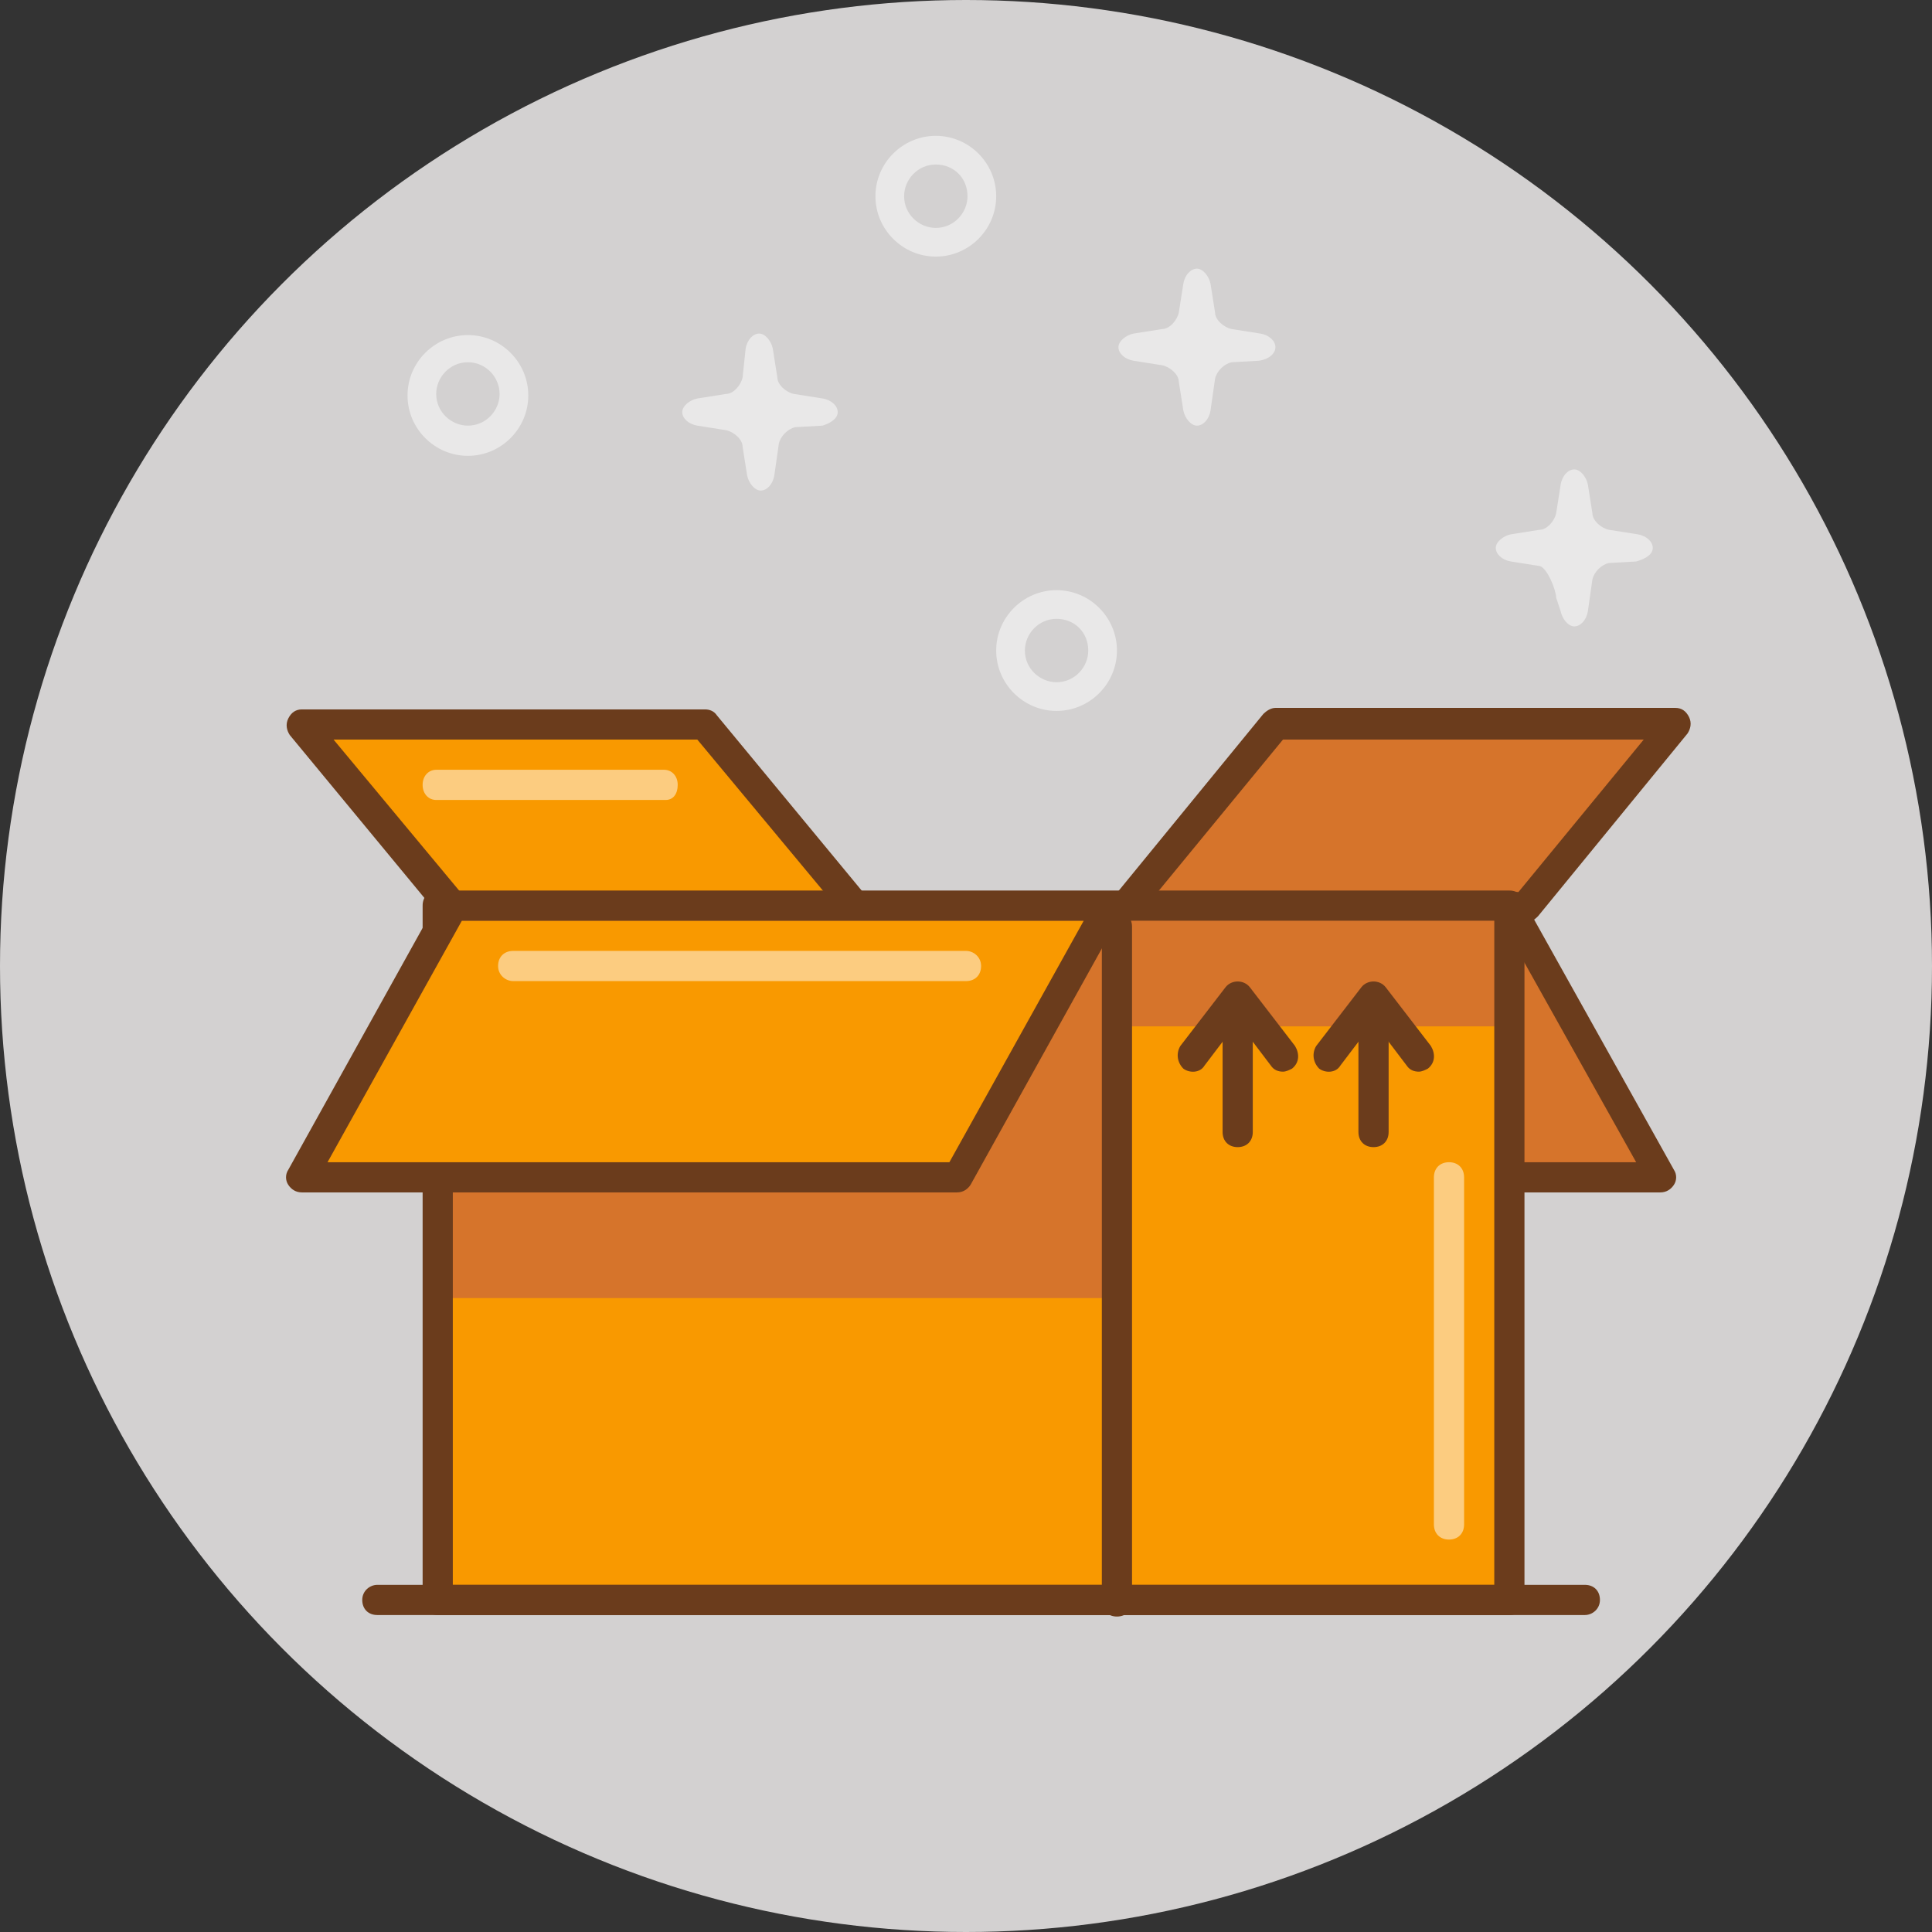
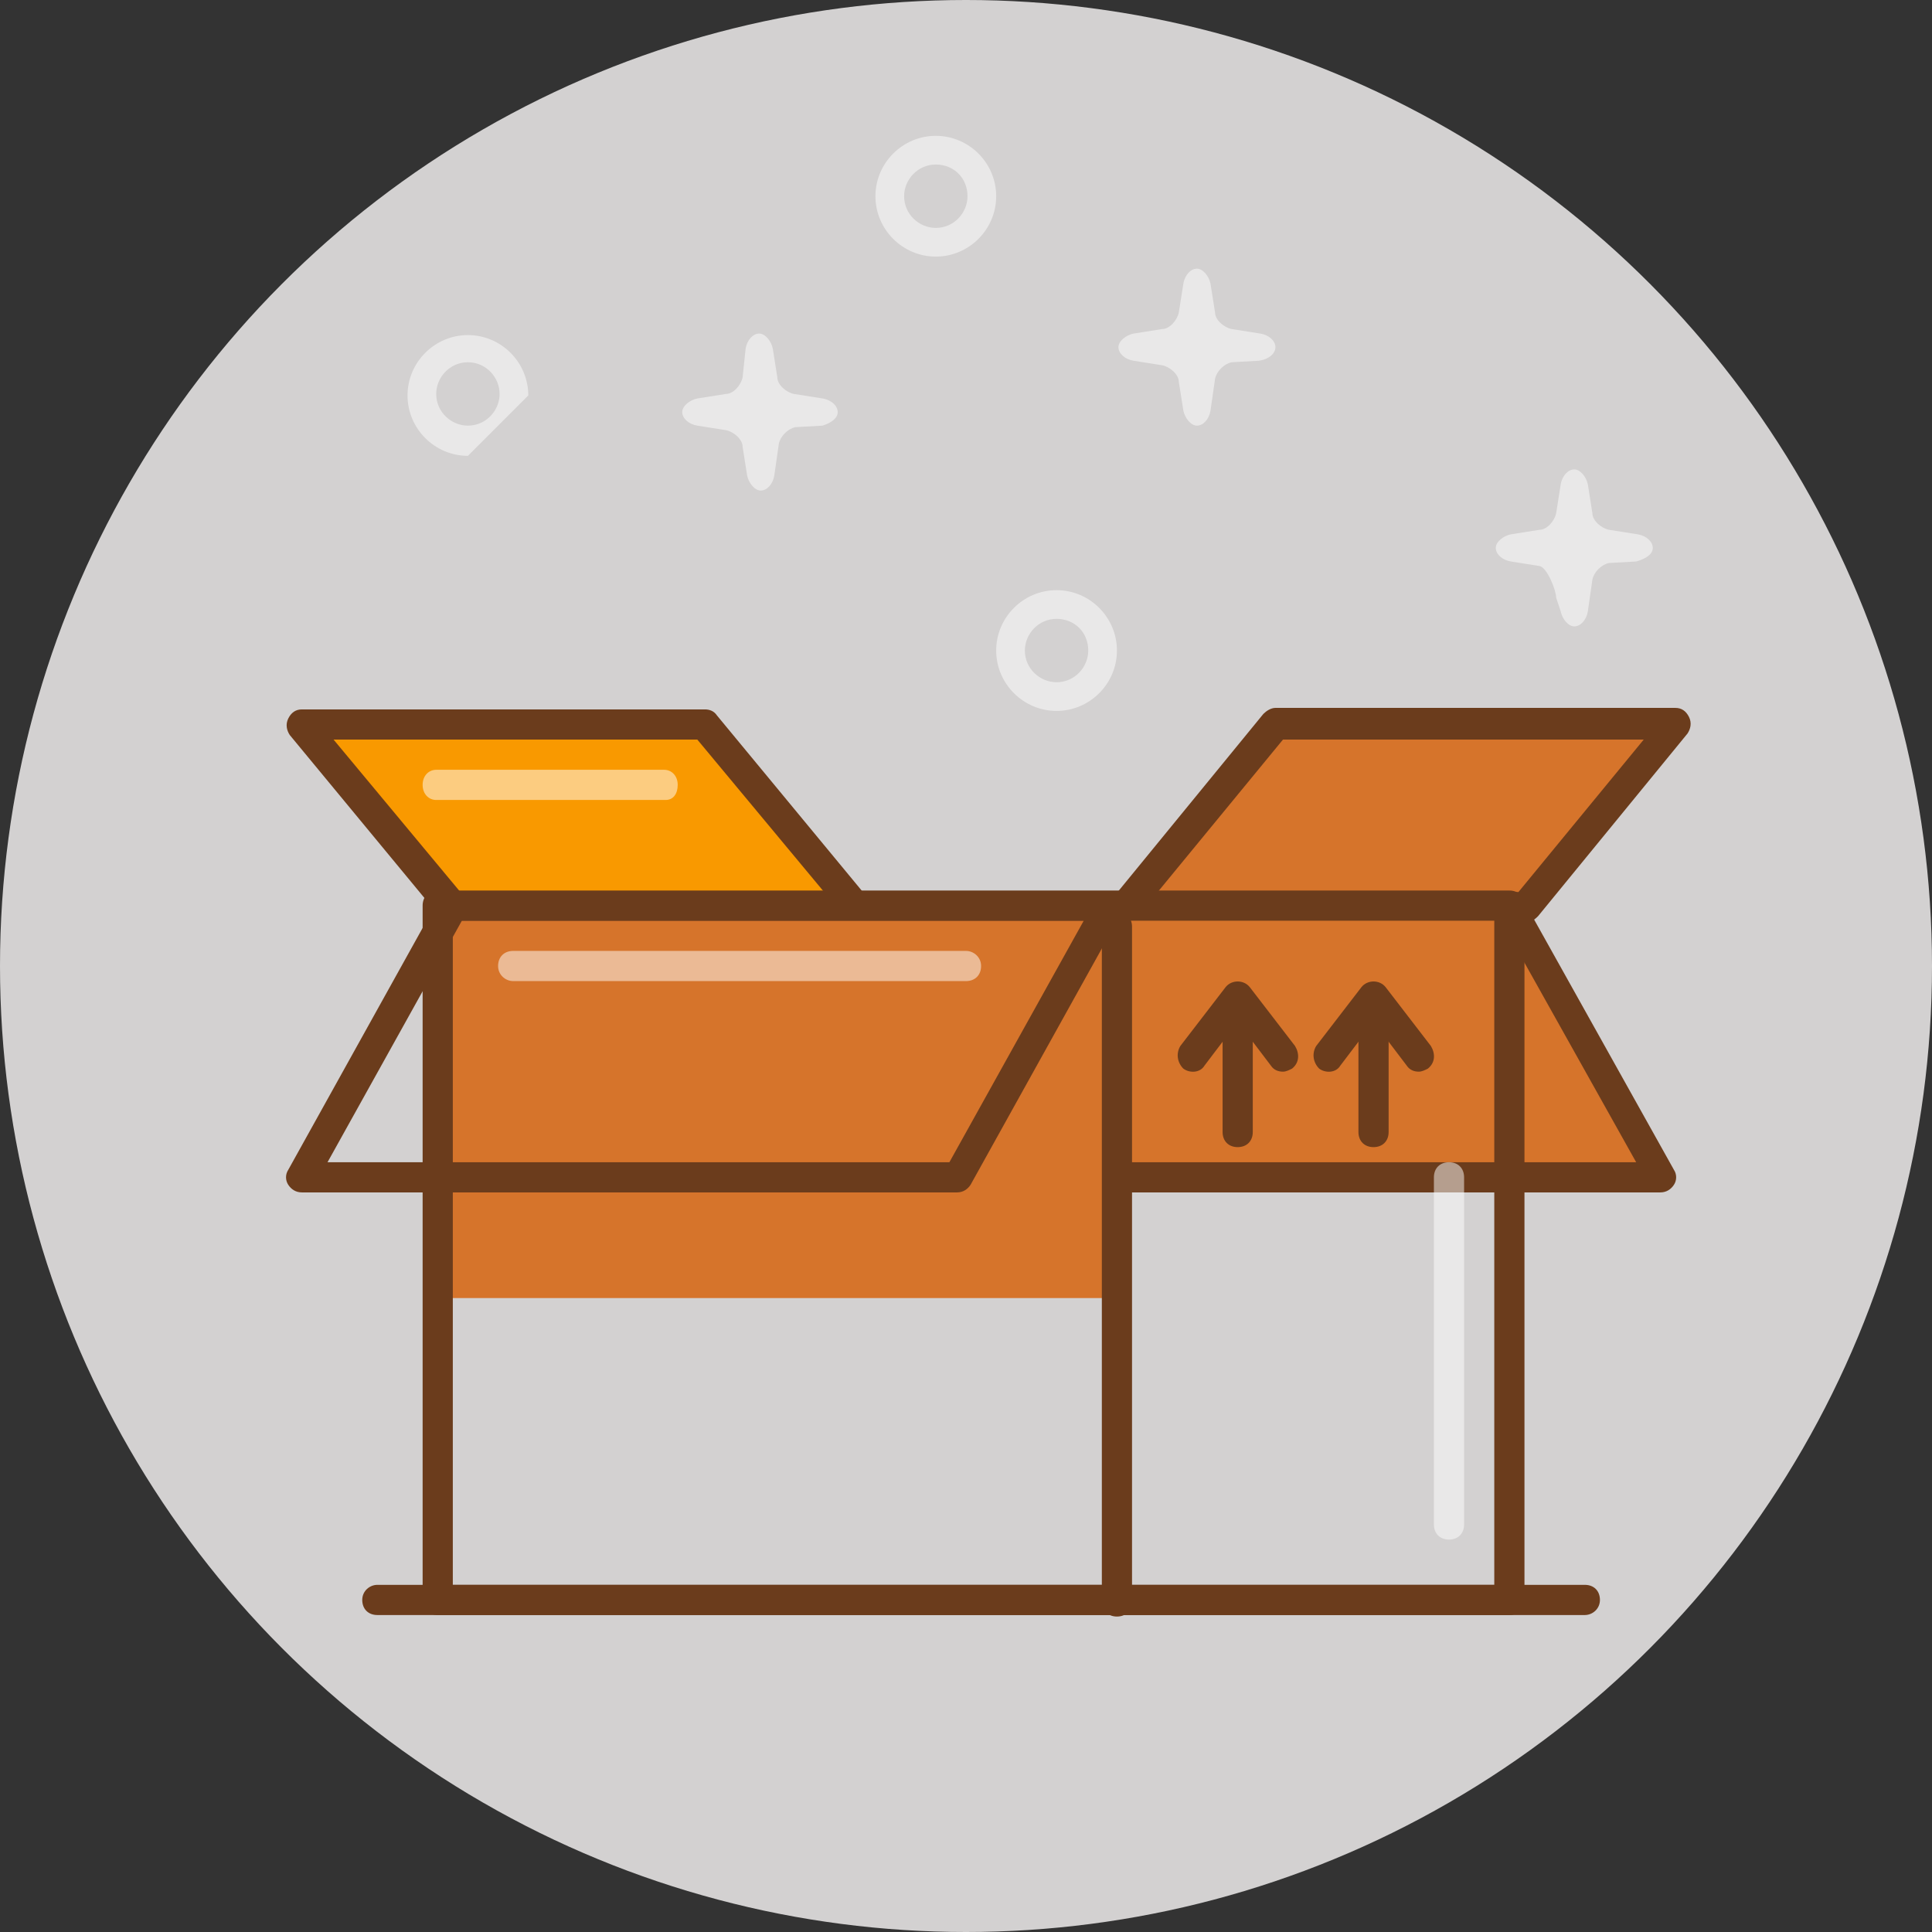
<svg xmlns="http://www.w3.org/2000/svg" version="1.1" id="box" x="0px" y="0px" viewBox="0 0 128 128" style="enable-background:new 0 0 128 128;" xml:space="preserve">
  <rect x="0" y="0" width="128" height="128" fill="#333333" stroke="none" />
  <style type="text/css">
	.st0{fill:#D3D1D1;}
	.st1{fill:#F99900;}
	.st2{fill:#D6742B;}
	.st3{fill:#6B3C1C;}
	.st4{opacity:0.5;fill:#FFFFFF;}
</style>
  <g>
    <circle class="st0" cx="64" cy="64" r="64" />
    <polygon class="st1" points="29.8,60.3 56.7,60.3 46.6,48.1 19.8,48.1  " />
    <polygon class="st2" points="101.4,60 74.6,60 84.7,47.9 111.5,47.9  " />
    <path class="st3" d="M101.1,61.1H74.6c-0.4,0-0.7-0.2-0.9-0.6c-0.2-0.4-0.1-0.8,0.1-1.1l9.9-12.1c0.2-0.2,0.5-0.4,0.8-0.4H111   c0.4,0,0.7,0.2,0.9,0.6c0.2,0.4,0.1,0.8-0.1,1.1l-9.9,12.1C101.6,61,101.4,61.1,101.1,61.1z M76.7,59.1h23.9l8.3-10.1H85L76.7,59.1   z" />
    <polygon class="st2" points="100.3,60.3 56.7,60.3 66.8,78.2 110.4,78.2  " />
    <path class="st3" d="M110,79H66.7c-0.4,0-0.7-0.2-0.9-0.5l-10-17.9c-0.2-0.3-0.2-0.7,0-1c0.2-0.3,0.5-0.5,0.9-0.5H100   c0.4,0,0.7,0.2,0.9,0.5l10,17.9c0.2,0.3,0.2,0.7,0,1C110.7,78.8,110.4,79,110,79z M67.3,77h41.1l-8.9-15.9H58.4L67.3,77z" />
-     <rect x="29.5" y="60.1" class="st1" width="71" height="46" />
    <rect x="29.5" y="60" class="st2" width="44" height="26" />
    <rect x="73.5" y="60" class="st2" width="27" height="8" />
    <path class="st3" d="M56.7,59.9H30c-0.3,0-0.6,1.2-0.8,0.9l-10-12.1c-0.2-0.3-0.3-0.7-0.1-1.1c0.2-0.4,0.5-0.6,0.9-0.6h26.7   c0.3,0,0.6,0.1,0.8,0.4l10,12.1c0.2,0.3,0.3,0.7,0.1,1.1C57.4,60.9,57.1,59.9,56.7,59.9z M30.5,59.1h24.1L46.2,49H22.1L30.5,59.1z" />
    <path class="st3" d="M74,107.1c-0.6,0-1-0.4-1-1V61.4c0-0.6,0.4-1,1-1s1,0.4,1,1v44.7C75,106.7,74.6,107.1,74,107.1z" />
-     <line class="st1" x1="25.5" y1="106" x2="104.5" y2="106" />
    <path class="st3" d="M105,107H25c-0.6,0-1-0.4-1-1s0.5-1,1-1h80c0.6,0,1,0.4,1,1S105.5,107,105,107z" />
    <path class="st3" d="M82,76c-0.6,0-1-0.4-1-1v-6.9c0-0.5,0.4-1,1-1s1,0.4,1,1V75C83,75.6,82.6,76,82,76z" />
    <path class="st3" d="M85,71c-0.3,0-0.6-0.1-0.8-0.4L82,67.7l-2.2,2.9c-0.3,0.5-1,0.5-1.4,0.2c-0.4-0.4-0.5-1-0.2-1.5l3-3.9   c0.4-0.5,1.2-0.5,1.6,0l3,3.9c0.3,0.5,0.3,1.1-0.2,1.5C85.4,70.9,85.2,71,85,71z" />
    <path class="st3" d="M91,76c-0.6,0-1-0.4-1-1v-6.9c0-0.5,0.4-1,1-1s1,0.4,1,1V75C92,75.6,91.6,76,91,76z" />
    <path class="st3" d="M94,71c-0.3,0-0.6-0.1-0.8-0.4L91,67.7l-2.2,2.9c-0.3,0.5-1,0.5-1.4,0.2c-0.4-0.4-0.5-1-0.2-1.5l3-3.9   c0.4-0.5,1.2-0.5,1.6,0l3,3.9c0.3,0.5,0.3,1.1-0.2,1.5C94.4,70.9,94.2,71,94,71z" />
    <path class="st4" d="M70,47.1c-2.2,0-4-1.8-4-4c0-2.2,1.8-4,4-4c2.2,0,4,1.8,4,4C74,45.3,72.2,47.1,70,47.1z M70,41   c-1.2,0-2.1,1-2.1,2.1c0,1.2,1,2.1,2.1,2.1c1.2,0,2.1-1,2.1-2.1C72.1,41.9,71.2,41,70,41z" />
-     <path class="st4" d="M31,30.2c-2.2,0-4-1.8-4-4c0-2.2,1.8-4,4-4c2.2,0,4,1.8,4,4C35,28.4,33.2,30.2,31,30.2z M31,24   c-1.2,0-2.1,1-2.1,2.1c0,1.2,1,2.1,2.1,2.1c1.2,0,2.1-1,2.1-2.1C33.1,25,32.2,24,31,24z" />
+     <path class="st4" d="M31,30.2c-2.2,0-4-1.8-4-4c0-2.2,1.8-4,4-4c2.2,0,4,1.8,4,4z M31,24   c-1.2,0-2.1,1-2.1,2.1c0,1.2,1,2.1,2.1,2.1c1.2,0,2.1-1,2.1-2.1C33.1,25,32.2,24,31,24z" />
    <path class="st4" d="M62,17c-2.2,0-4-1.8-4-4c0-2.2,1.8-4,4-4c2.2,0,4,1.8,4,4C66,15.2,64.2,17,62,17z M62,10.9   c-1.2,0-2.1,1-2.1,2.1c0,1.2,1,2.1,2.1,2.1c1.2,0,2.1-1,2.1-2.1C64.1,11.8,63.2,10.9,62,10.9z" />
    <path class="st4" d="M55.5,27.3c0-0.4-0.4-0.8-1-0.9l-1.9-0.3c-0.5-0.1-1.1-0.6-1.1-1.1l-0.3-1.9c-0.1-0.5-0.5-1-0.9-1   c-0.4,0-0.8,0.4-0.9,1L49.2,25c-0.1,0.5-0.6,1.1-1.1,1.1l-1.9,0.3c-0.5,0.1-1,0.5-1,0.9c0,0.4,0.4,0.8,1,0.9l1.9,0.3   c0.5,0.1,1.1,0.6,1.1,1.1l0.3,1.9c0.1,0.5,0.5,1,0.9,1c0.4,0,0.8-0.4,0.9-1l0.3-2.1c0.1-0.5,0.6-1,1.1-1.1l1.8-0.1   C55.1,28,55.5,27.7,55.5,27.3z" />
    <path class="st4" d="M109.5,36.3c0-0.4-0.4-0.8-1-0.9l-1.9-0.3c-0.5-0.1-1.1-0.6-1.1-1.1l-0.3-1.9c-0.1-0.5-0.5-1-0.9-1   c-0.4,0-0.8,0.4-0.9,1l-0.3,1.9c-0.1,0.5-0.6,1.1-1.1,1.1l-1.9,0.3c-0.5,0.1-1,0.5-1,0.9c0,0.4,0.4,0.8,1,0.9l1.9,0.3   c0.5,0.1,1.1,1.6,1.1,2.1l0.3,0.9c0.1,0.5,0.5,1,0.9,1c0.4,0,0.8-0.4,0.9-1l0.3-2.1c0.1-0.5,0.6-1,1.1-1.1l1.8-0.1   C109.1,37,109.5,36.7,109.5,36.3z" />
    <path class="st4" d="M84.5,23c0-0.4-0.4-0.8-1-0.9l-1.9-0.3c-0.5-0.1-1.1-0.6-1.1-1.1l-0.3-1.9c-0.1-0.5-0.5-1-0.9-1   s-0.8,0.4-0.9,1l-0.3,1.9c-0.1,0.5-0.6,1.1-1.1,1.1l-1.9,0.3c-0.5,0.1-1,0.5-1,0.9s0.4,0.8,1,0.9l1.9,0.3c0.5,0.1,1.1,0.6,1.1,1.1   l0.3,1.9c0.1,0.5,0.5,1,0.9,1s0.8-0.4,0.9-1l0.3-2.1c0.1-0.5,0.6-1,1.1-1.1l1.8-0.1C84.1,23.8,84.5,23.4,84.5,23z" />
    <path class="st4" d="M44.1,53H28.9c-0.5,0-0.9-0.4-0.9-1s0.4-1,0.9-1h15.1c0.5,0,0.9,0.4,0.9,1S44.6,53,44.1,53z" />
    <path class="st4" d="M96,102c-0.6,0-1-0.4-1-1V78c0-0.6,0.4-1,1-1s1,0.4,1,1v23C97,101.6,96.6,102,96,102z" />
    <path class="st3" d="M100,107H29c-0.6,0-1-0.4-1-1V60c0-0.6,0.4-1,1-1h71c0.6,0,1,0.4,1,1v46C101,106.6,100.6,107,100,107z M30,105   h69V61H30V105z" />
-     <polygon class="st1" points="29.8,61 73.5,61 63.4,78 19.8,78  " />
    <path class="st3" d="M63.4,79H20c-0.4,0-0.7-0.2-0.9-0.5c-0.2-0.3-0.2-0.7,0-1l10-18c0.2-0.3,0.5,0.5,0.9,0.5h43.4   c0.4,0,0.7-0.3,0.9,0c0.2,0.3,0.2,0.1,0,0.5l-10,18C64.1,78.8,63.8,79,63.4,79z M21.7,77h41.2l8.9-16H30.6L21.7,77z" />
    <path class="st4" d="M64,65H34c-0.5,0-1-0.4-1-1s0.4-1,1-1h30c0.5,0,1,0.4,1,1S64.6,65,64,65z" />
  </g>
</svg>